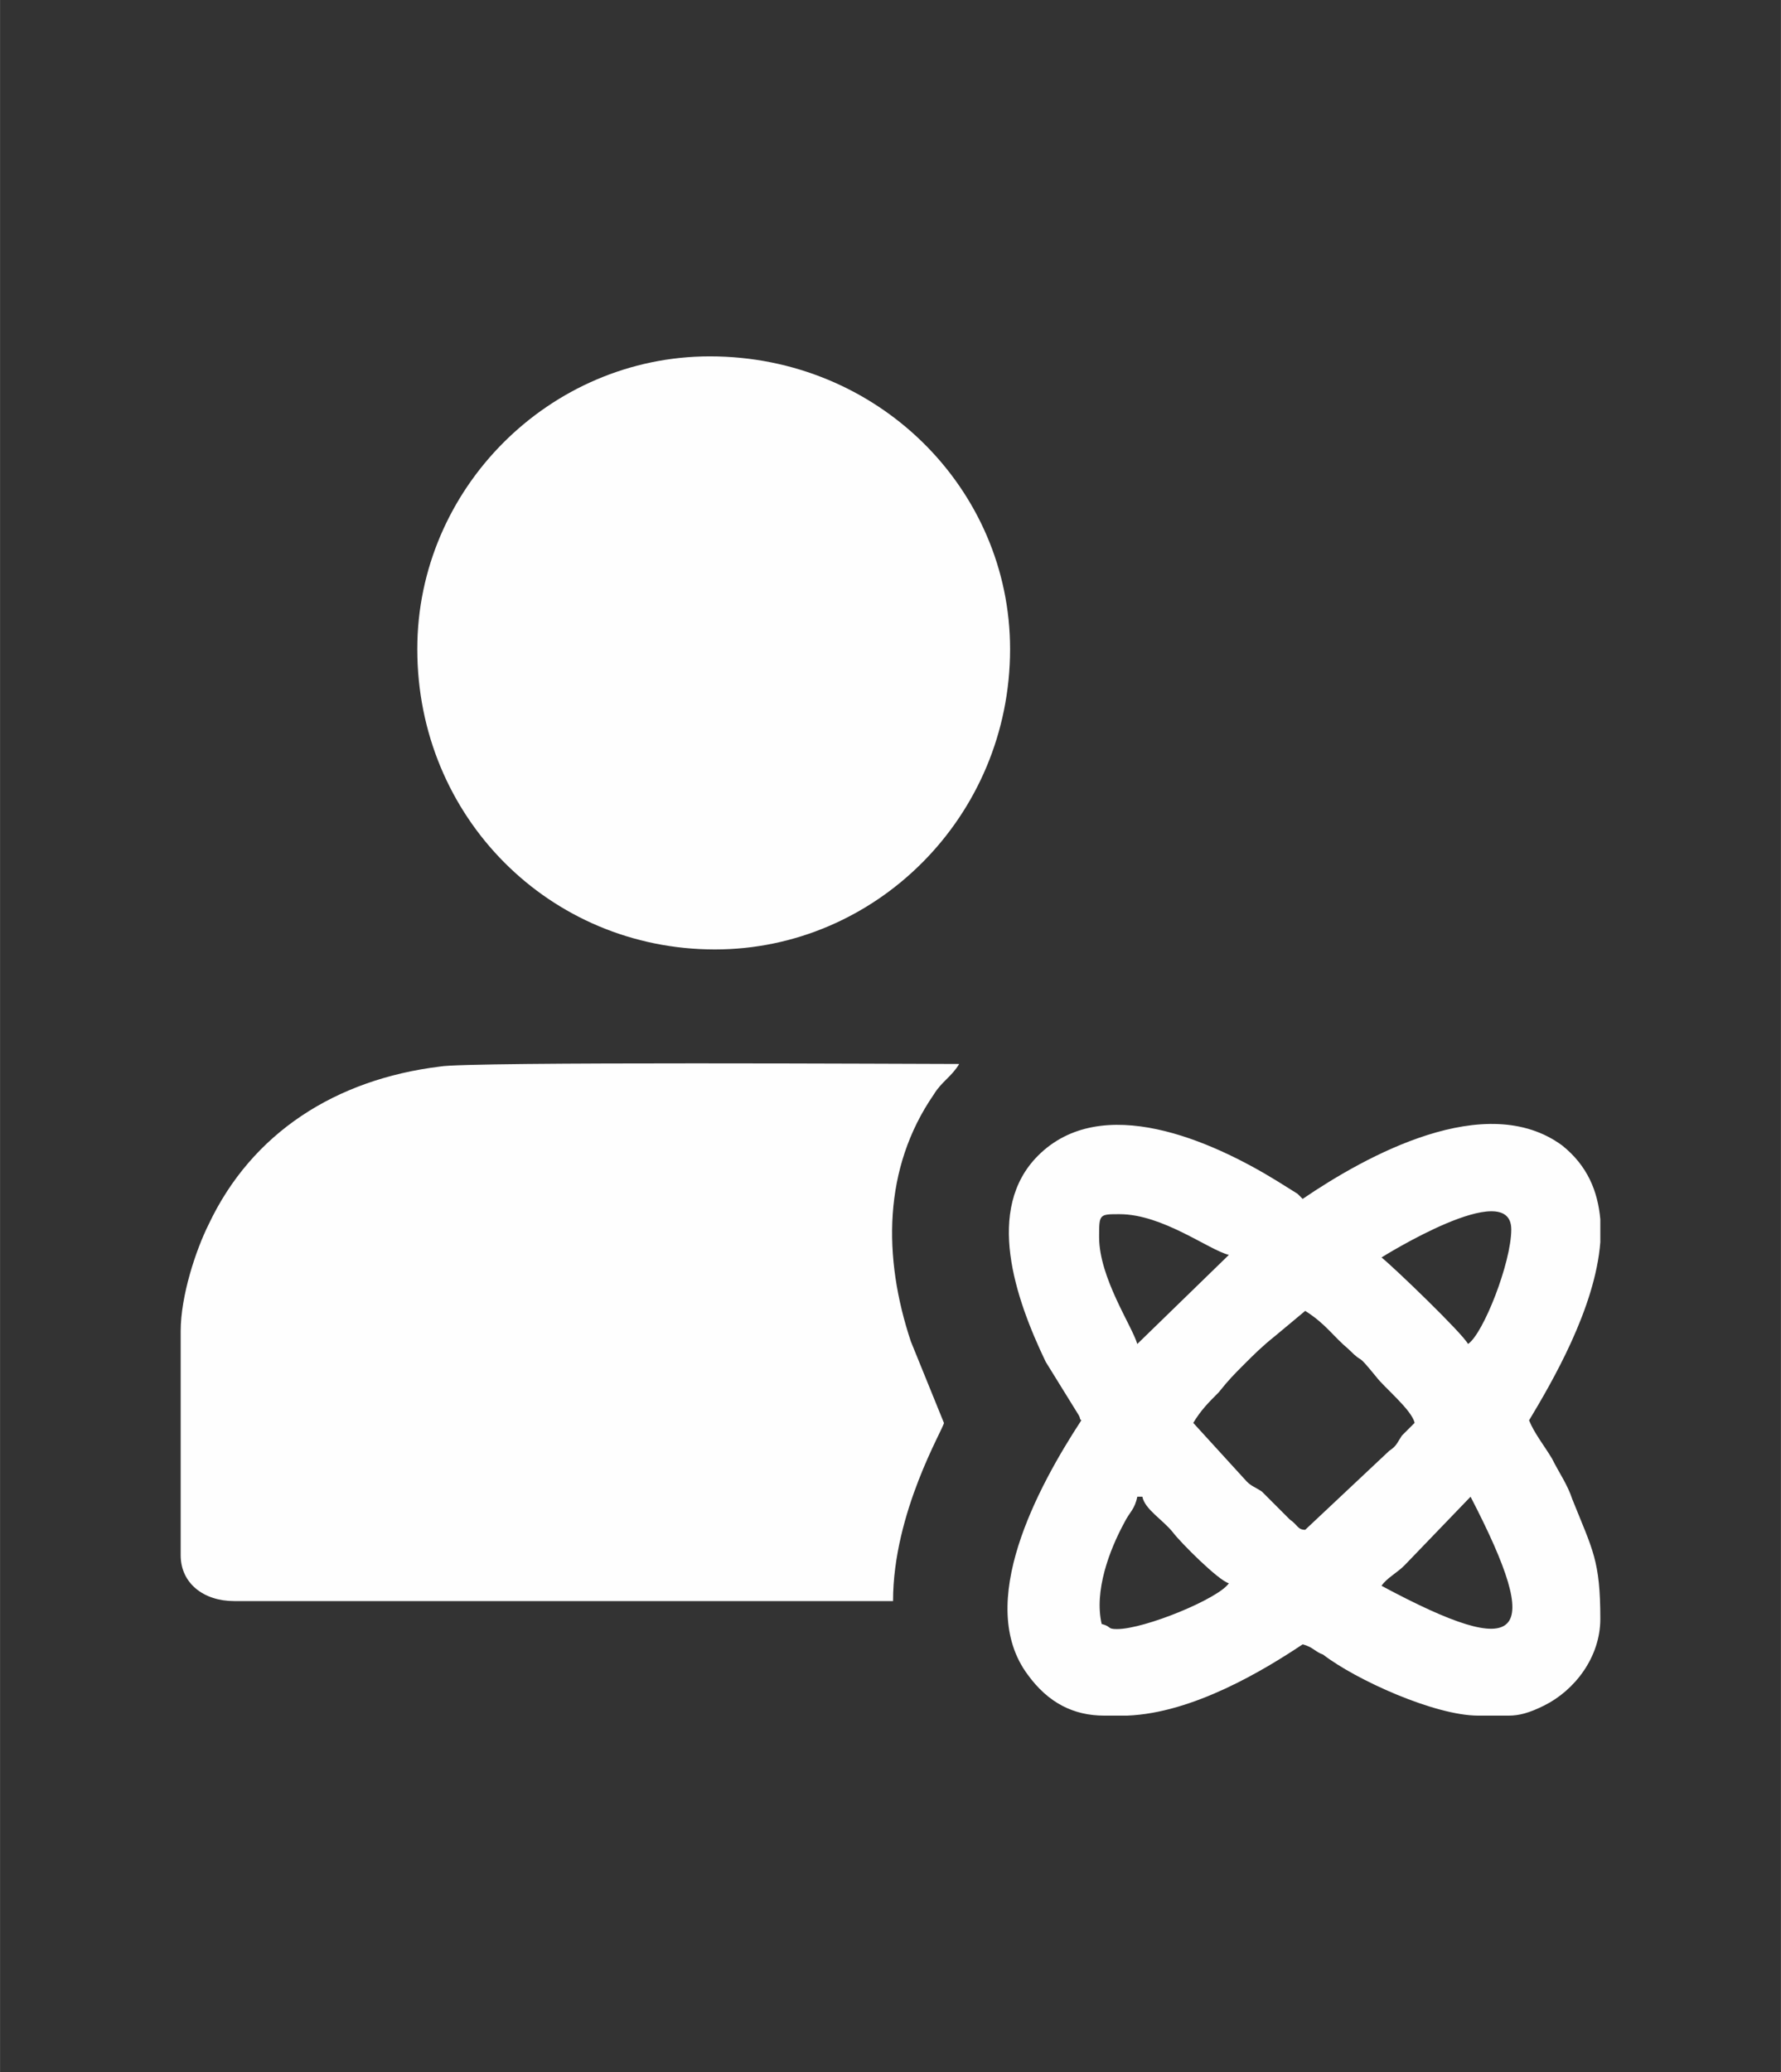
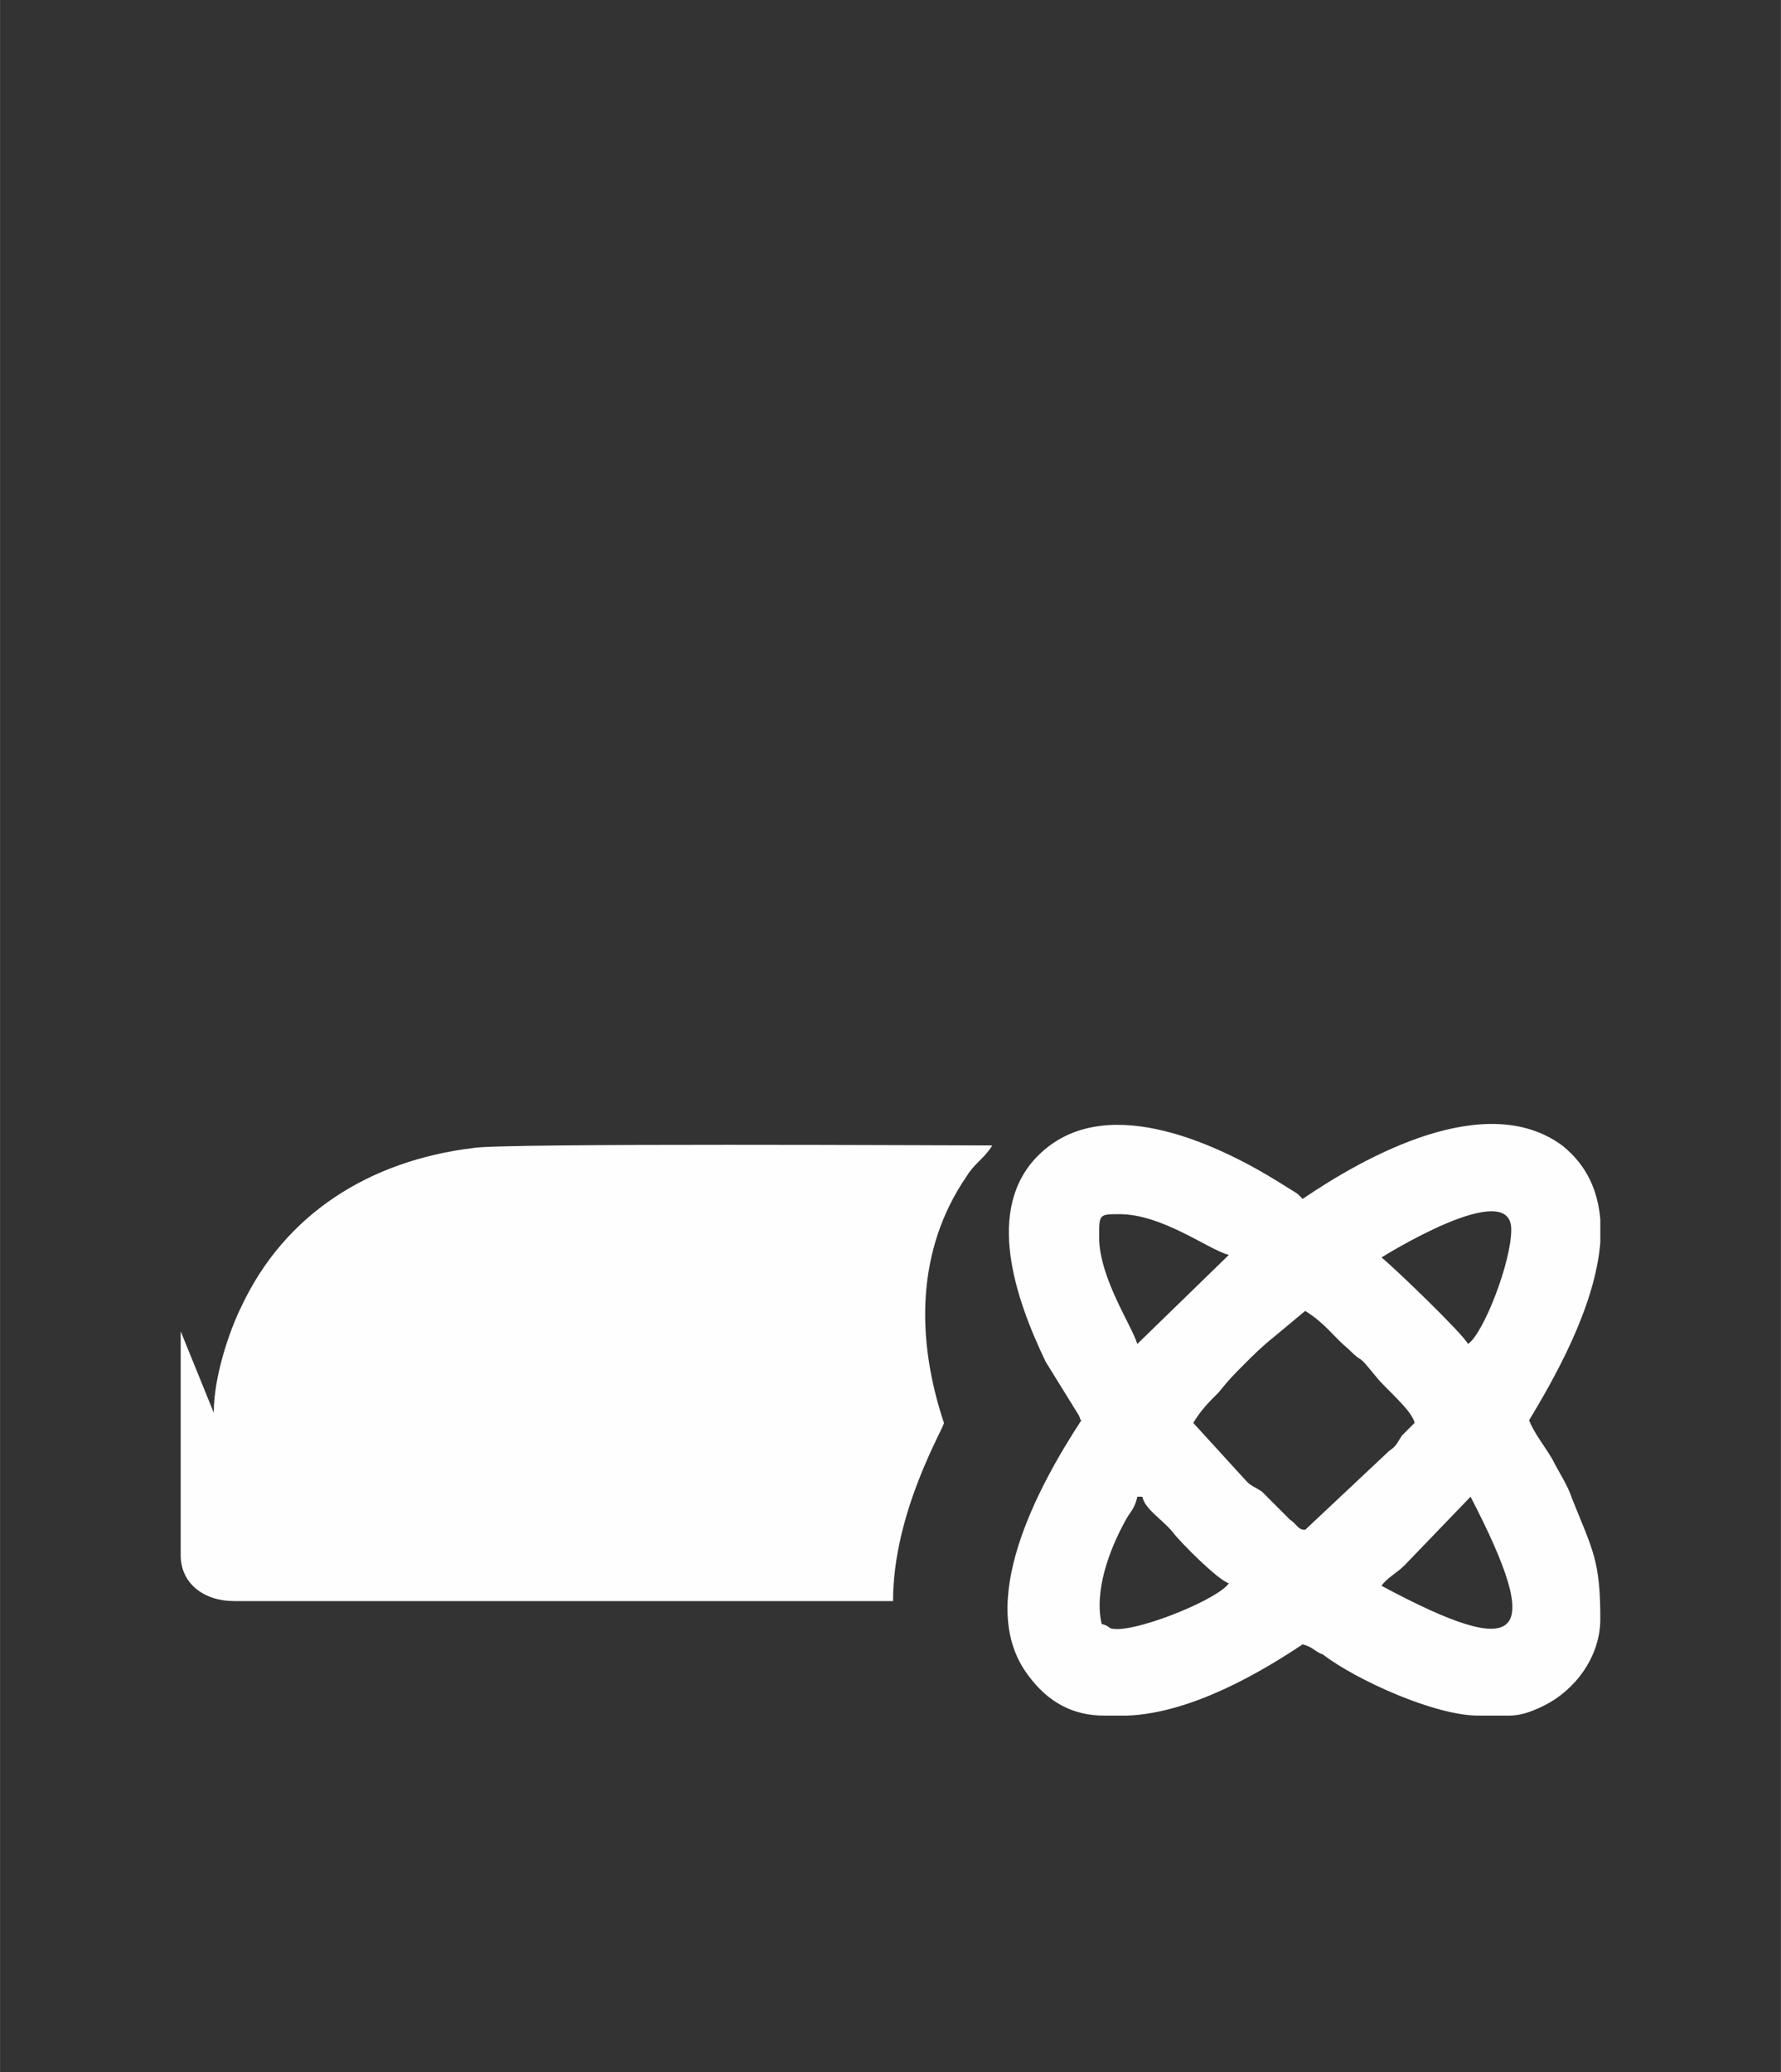
<svg xmlns="http://www.w3.org/2000/svg" xml:space="preserve" width="172px" height="200px" version="1.1" style="shape-rendering:geometricPrecision; text-rendering:geometricPrecision; image-rendering:optimizeQuality; fill-rule:evenodd; clip-rule:evenodd" viewBox="0 0 700 814">
  <rect x="0" y="0" width="700" height="814" fill="#333333" stroke="none" />
  <defs>
    <style type="text/css">
   
    .fil0 {fill:none}
    .fil1 {fill:#FEFEFE}
   
  </style>
  </defs>
  <g id="Layer_x0020_1">
-     <rect class="fil0" width="700" height="814" />
    <g id="_1817759037232">
-       <path class="fil1" d="M71 523l0 88c0,11 9,18 21,18l259 0c0,-35 20,-68 20,-70l-13 -32c-11,-33 -11,-68 9,-97 3,-5 7,-7 10,-12 -15,0 -194,-1 -204,1 -41,5 -74,26 -91,62 -5,10 -11,28 -11,42z" />
-       <path class="fil1" d="M164 255c0,66 52,118 117,118 63,0 116,-52 116,-118 0,-63 -52,-115 -118,-115 -63,0 -115,52 -115,115z" />
+       <path class="fil1" d="M71 523l0 88c0,11 9,18 21,18l259 0c0,-35 20,-68 20,-70c-11,-33 -11,-68 9,-97 3,-5 7,-7 10,-12 -15,0 -194,-1 -204,1 -41,5 -74,26 -91,62 -5,10 -11,28 -11,42z" />
      <path class="fil1" d="M578 588c29,56 21,65 -35,35 2,-3 6,-5 9,-8l26 -27zm51 -109l0 9c-2,26 -19,55 -28,70 2,5 6,10 9,15 3,6 6,10 8,16 8,20 11,24 11,47 0,15 -10,28 -22,34 -6,3 -10,4 -14,4l-12 0c-17,0 -48,-14 -61,-24 -3,-1 -4,-3 -8,-4 -15,10 -43,27 -69,28l-9 0c-12,0 -22,-5 -30,-16 -21,-28 4,-74 21,-100 -1,-1 0,0 -1,-2l-13 -21c-12,-25 -24,-60 -3,-81 25,-25 68,-6 94,10l8 5c1,1 1,1 2,2 25,-17 72,-43 102,-21 10,8 14,18 15,29zm-190 161c-4,0 -2,-1 -6,-2 -3,-13 3,-29 9,-40 2,-4 4,-5 5,-10l2 0c1,5 8,9 12,14 3,4 18,19 22,20 -4,6 -33,18 -44,18zm74 -125c8,5 11,10 17,15 7,7 2,0 11,11 3,4 14,13 15,18 -2,2 -3,3 -5,5 -2,3 -2,4 -5,6l-33 31c-3,0 -3,-2 -6,-4l-11 -11c-3,-2 -4,-2 -6,-4l-21 -23c3,-5 6,-8 10,-12 4,-5 6,-7 10,-11 4,-4 7,-7 12,-11l12 -10zm-81 -29c0,-9 0,-9 8,-9 17,0 35,14 43,16 0,0 -36,35 -36,35 -2,-7 -15,-26 -15,-42zm145 42c-2,-4 -29,-30 -34,-34 0,0 51,-32 51,-11 0,13 -11,41 -17,45z" />
    </g>
  </g>
</svg>